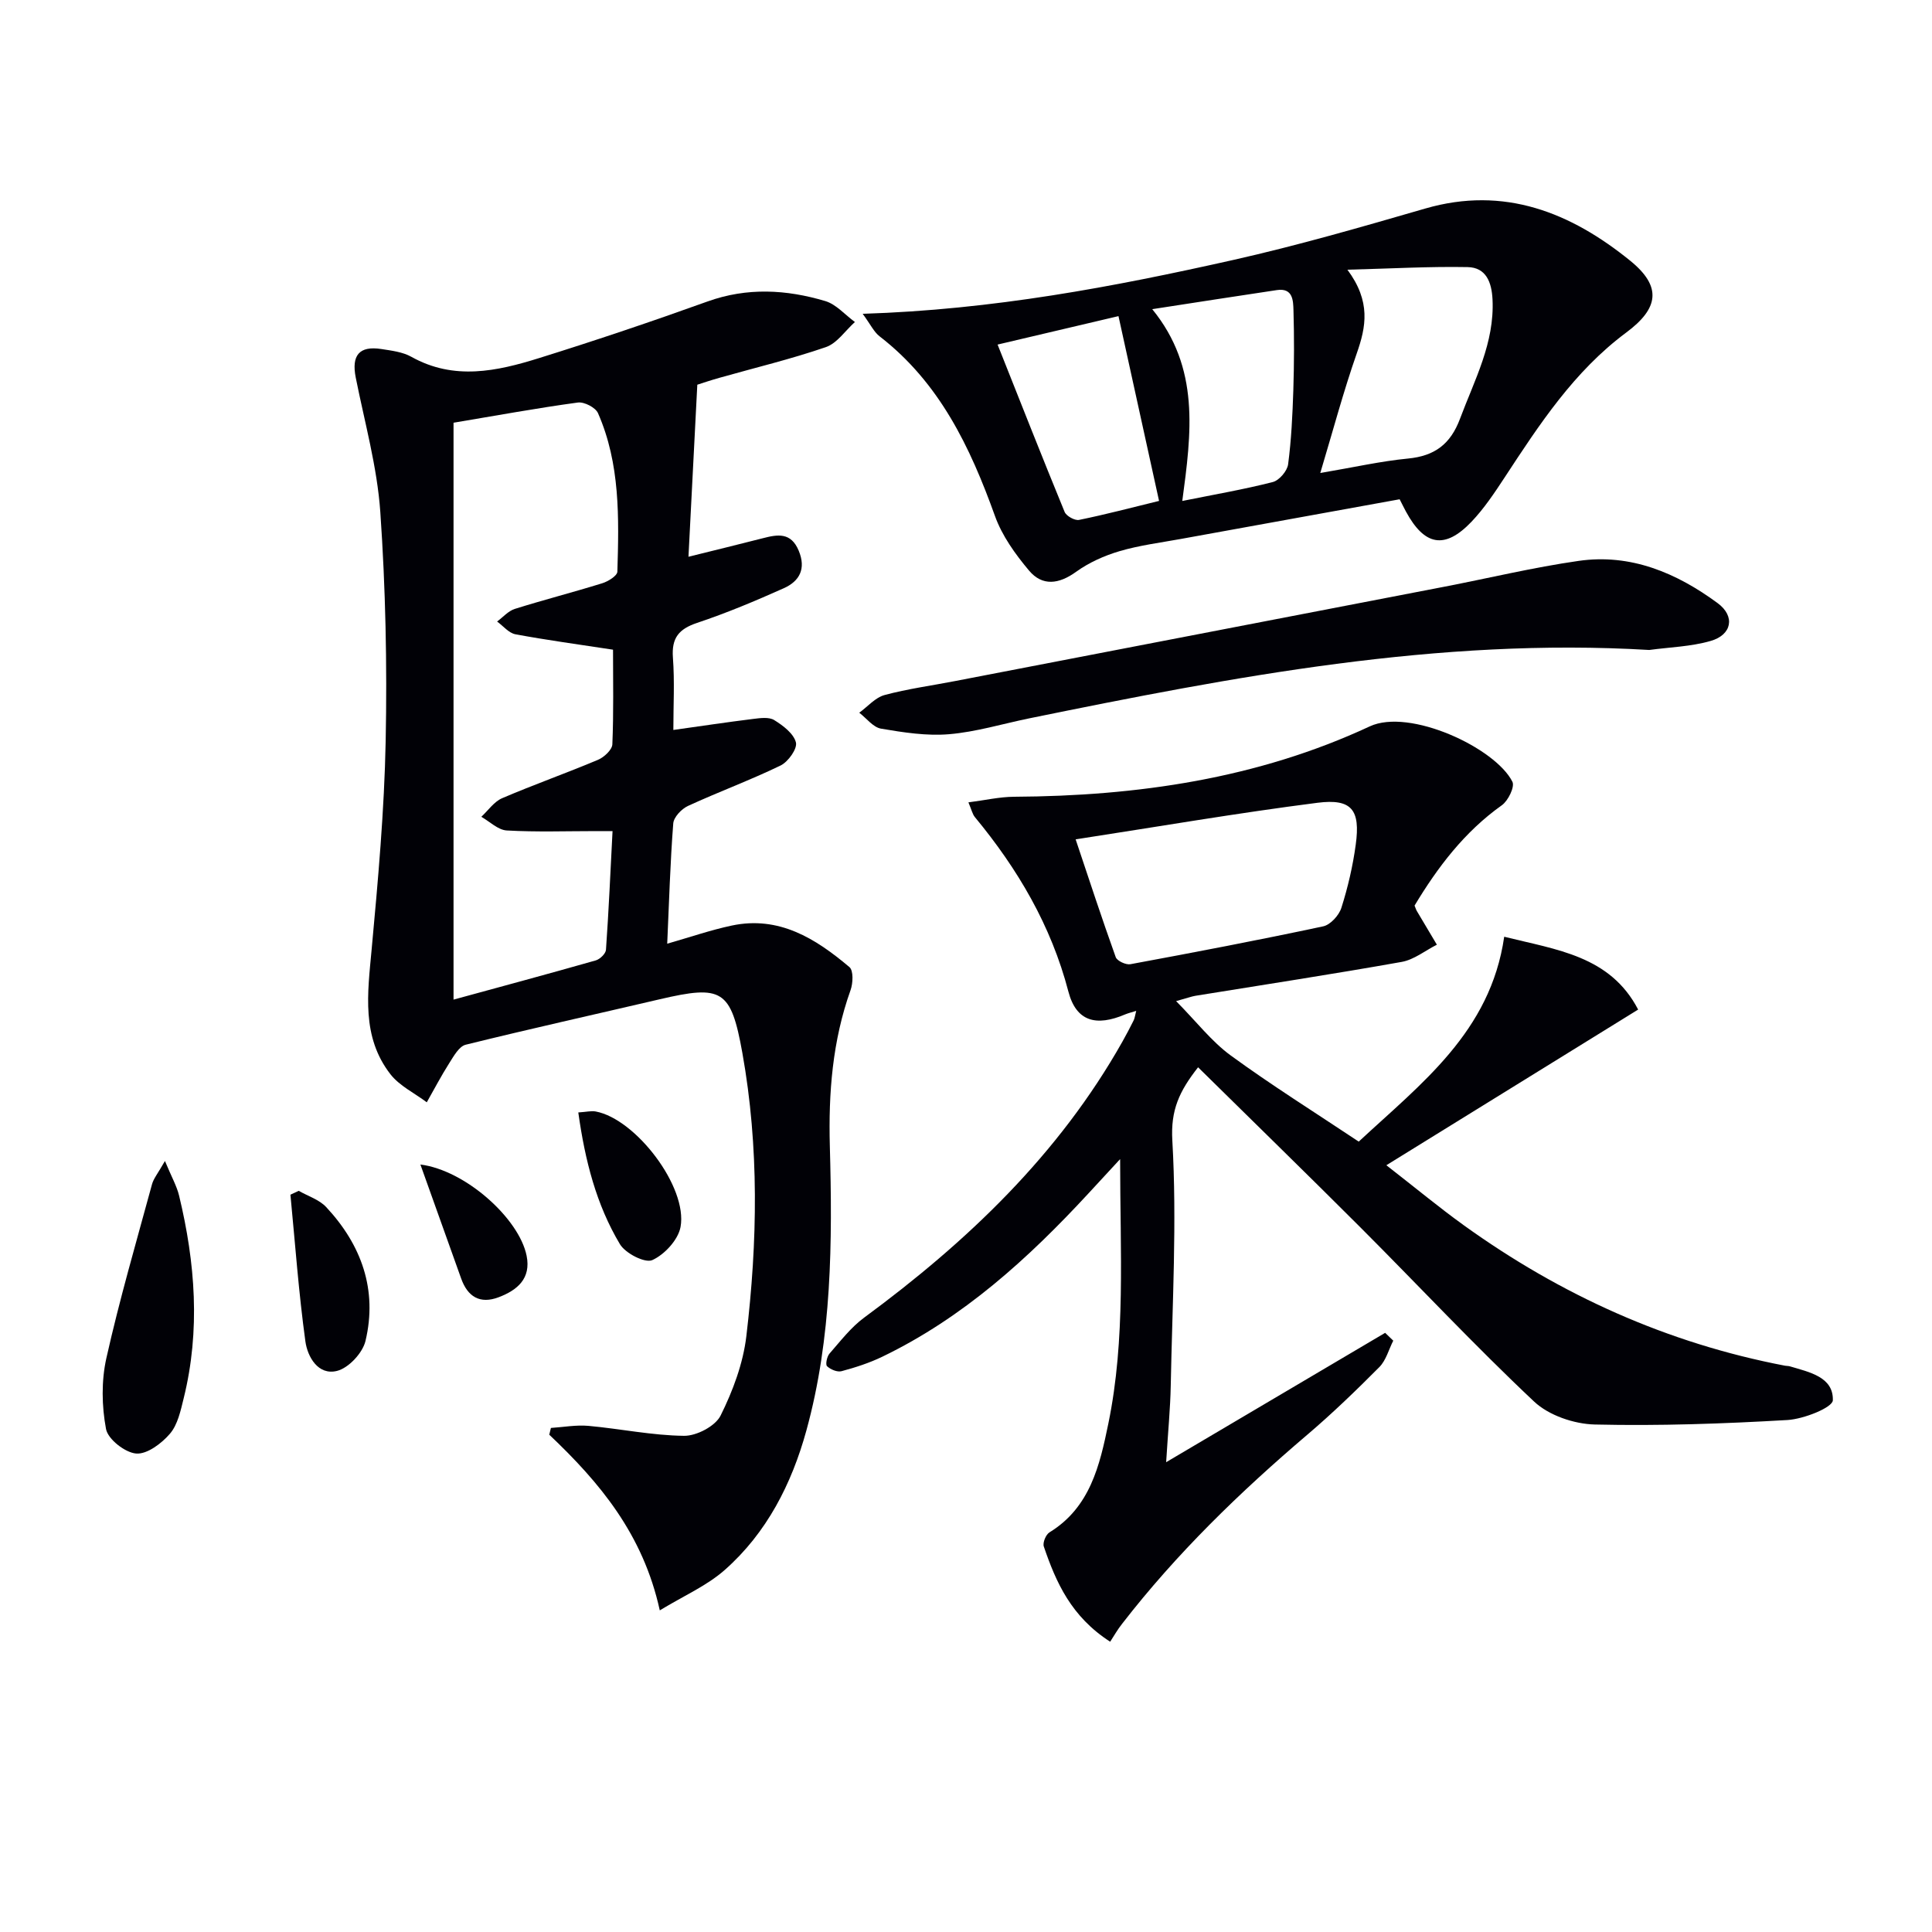
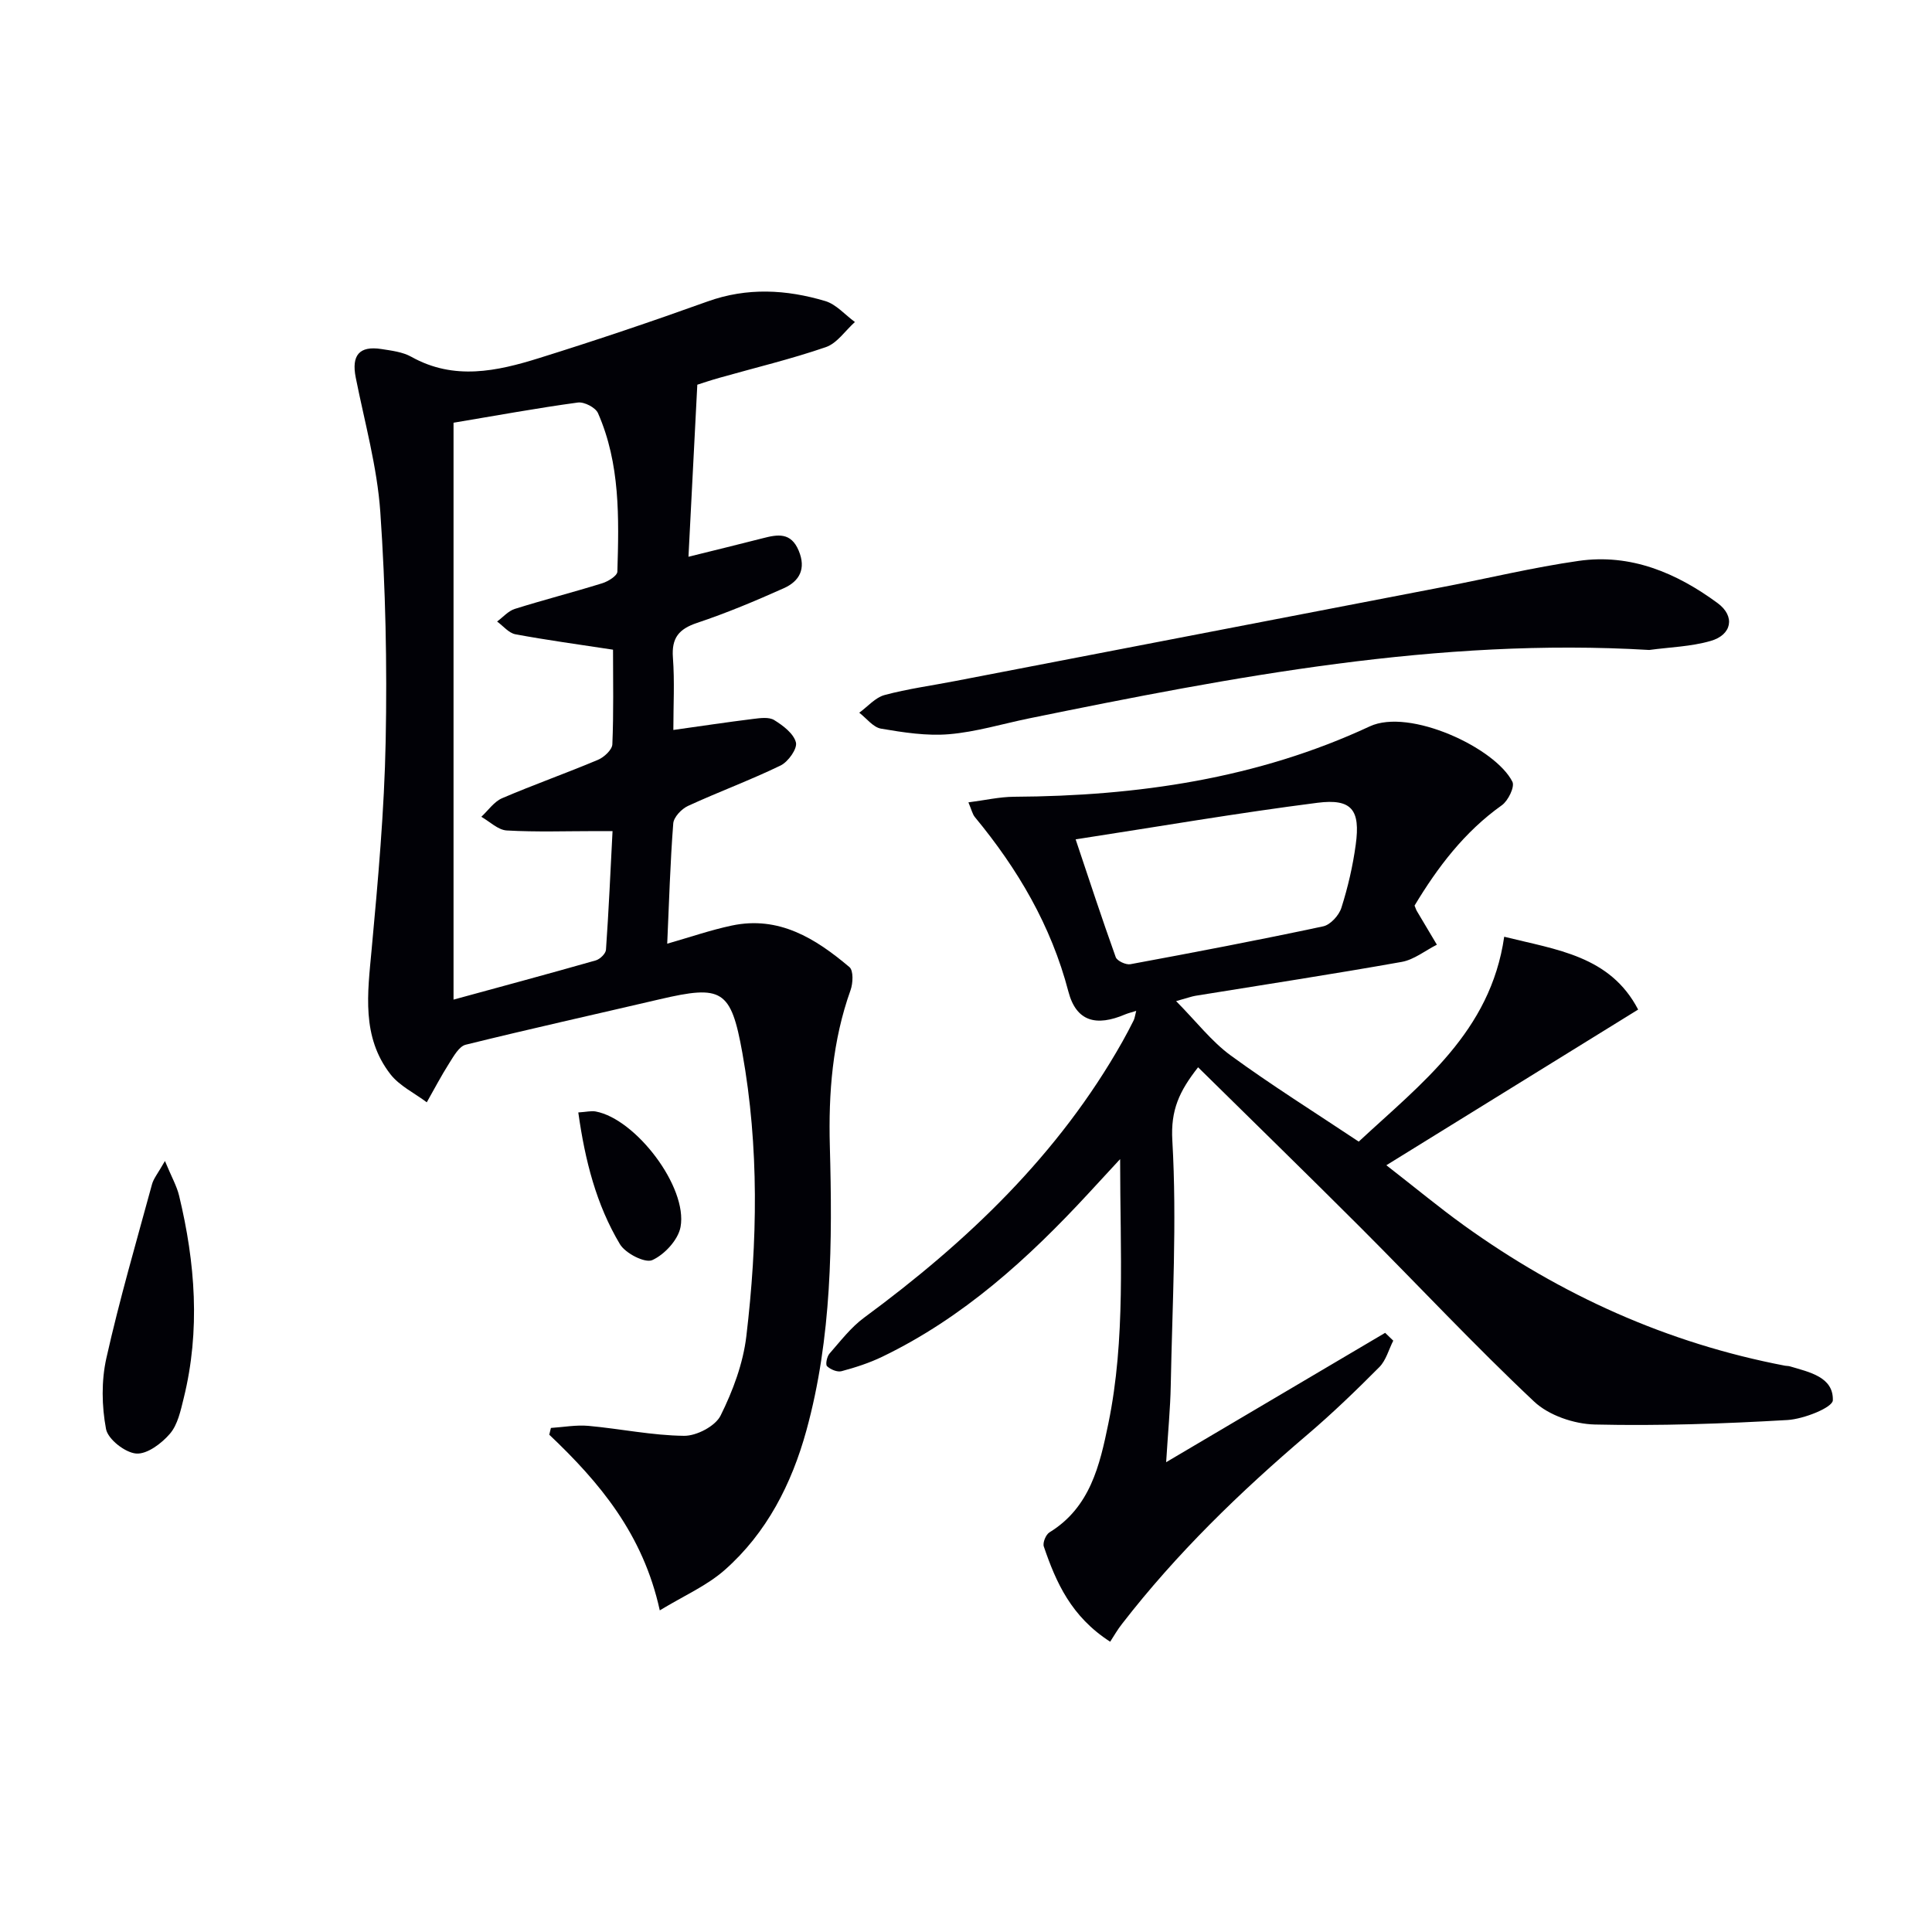
<svg xmlns="http://www.w3.org/2000/svg" enable-background="new 0 0 400 400" viewBox="0 0 400 400">
  <g fill="#010106">
    <path d="m144.37 79.65c-.63 12.38-1.21 23.69-1.83 35.62 5.47-1.36 10.43-2.56 15.37-3.83 3.08-.8 5.84-1.29 7.45 2.56 1.58 3.77.16 6.33-3.07 7.78-5.88 2.63-11.85 5.14-17.96 7.18-3.8 1.27-5.31 3.13-5.01 7.19.37 4.94.09 9.94.09 14.98 5.8-.81 11.14-1.62 16.49-2.28 1.46-.18 3.3-.45 4.4.24 1.83 1.13 4.03 2.8 4.49 4.63.32 1.29-1.61 4.01-3.18 4.77-6.27 3.04-12.83 5.45-19.17 8.37-1.33.61-2.95 2.32-3.05 3.62-.63 8.1-.86 16.23-1.25 24.9 4.7-1.34 8.97-2.82 13.35-3.75 9.79-2.08 17.39 2.69 24.38 8.6.85.72.74 3.33.23 4.76-3.75 10.49-4.59 21.29-4.29 32.33.54 19.79.44 39.6-4.86 58.86-3.03 11.01-8.2 21.2-16.92 28.88-3.71 3.27-8.48 5.34-13.43 8.35-3.46-15.81-12.49-26.52-22.88-36.37.11-.47.23-.93.34-1.4 2.6-.17 5.22-.66 7.78-.43 6.61.6 13.19 1.99 19.79 2.06 2.59.03 6.47-2 7.56-4.19 2.54-5.11 4.66-10.78 5.33-16.41 2.32-19.55 2.67-39.18-.82-58.66-2.36-13.16-4.21-14.13-17.12-11.12-13.39 3.13-26.82 6.11-40.17 9.41-1.36.34-2.46 2.34-3.37 3.77-1.68 2.64-3.14 5.43-4.68 8.15-2.55-1.92-5.66-3.4-7.54-5.83-6.01-7.76-4.71-16.76-3.88-25.78 1.33-14.38 2.63-28.8 2.91-43.22.31-15.78-.02-31.63-1.11-47.37-.65-9.36-3.25-18.6-5.09-27.86-.91-4.59.72-6.6 5.29-5.9 2.12.33 4.43.6 6.24 1.62 8.82 4.93 17.69 2.99 26.43.26 11.7-3.65 23.33-7.57 34.87-11.72 8.21-2.95 16.32-2.49 24.38-.09 2.27.68 4.1 2.85 6.14 4.34-1.99 1.78-3.69 4.4-6.02 5.2-7.2 2.48-14.65 4.26-21.99 6.34-1.9.53-3.77 1.17-4.62 1.44zm-50.47 7.87v119.44c9.69-2.65 19.59-5.31 29.45-8.12.87-.25 2.06-1.4 2.11-2.2.57-8.05.92-16.12 1.36-24.57-1.53 0-2.49 0-3.45 0-6.15 0-12.31.22-18.45-.13-1.81-.1-3.52-1.84-5.27-2.83 1.42-1.31 2.63-3.13 4.31-3.85 6.55-2.81 13.28-5.18 19.85-7.95 1.26-.53 2.92-2.07 2.97-3.2.28-6.6.14-13.23.14-19.6-7.14-1.09-13.71-1.98-20.21-3.19-1.38-.26-2.54-1.73-3.79-2.64 1.21-.89 2.3-2.18 3.66-2.61 6.01-1.89 12.12-3.45 18.13-5.32 1.22-.38 3.09-1.55 3.11-2.4.33-11.13.6-22.32-4.01-32.81-.51-1.17-2.86-2.38-4.17-2.2-8.35 1.13-16.64 2.66-25.74 4.18z" />
    <path d="m229.85 339.9c-8.07-5.19-11.21-12.28-13.74-19.71-.27-.78.42-2.47 1.17-2.93 8.44-5.17 10.42-13.92 12.19-22.52 3.61-17.55 2.44-35.35 2.44-54.76-2.84 3.08-4.67 5.06-6.49 7.03-12.49 13.52-25.98 25.8-42.76 33.89-2.68 1.29-5.55 2.22-8.43 2.99-.88.24-2.27-.35-3-1.03-.36-.34-.03-1.99.5-2.6 2.27-2.59 4.43-5.43 7.17-7.45 21.38-15.75 40.3-33.76 53.49-57.16.81-1.44 1.58-2.91 2.32-4.39.22-.44.27-.96.53-1.97-.95.3-1.63.46-2.26.72-6.04 2.58-10.16 1.48-11.78-4.71-3.58-13.69-10.48-25.39-19.37-36.14-.49-.6-.66-1.46-1.33-3.04 3.44-.44 6.44-1.14 9.45-1.16 25.5-.14 50.42-3.75 73.64-14.57 8.23-3.84 26.02 4.44 29.54 11.47.52 1.04-.88 3.92-2.18 4.85-7.78 5.53-13.32 12.87-18.08 20.78.22.54.31.86.48 1.14 1.37 2.32 2.76 4.64 4.14 6.96-2.42 1.22-4.72 3.1-7.27 3.56-14.21 2.53-28.48 4.71-42.73 7.02-.78.13-1.53.42-3.99 1.1 4.25 4.3 7.34 8.35 11.29 11.24 8.44 6.16 17.32 11.72 26.52 17.85 12.92-12.02 27.27-22.7 30.12-42.42 10.83 2.71 21.92 3.93 27.73 15.08-17.19 10.63-34.08 21.07-52.13 32.23 6.19 4.81 10.98 8.79 16.02 12.42 20.09 14.46 42.16 24.43 66.55 29.09.33.06.68.03.99.13 3.99 1.19 9.02 2.18 8.88 7.02-.04 1.51-6.03 3.89-9.39 4.09-13.27.77-26.6 1.24-39.88.93-4.29-.1-9.54-1.88-12.59-4.76-12.35-11.62-23.94-24.03-35.94-36.04-11.05-11.05-22.25-21.95-33.62-33.16-3.89 4.96-5.7 8.84-5.33 15.17.97 16.86-.01 33.83-.33 50.75-.09 4.73-.56 9.46-.95 15.84 15.92-9.4 30.63-18.09 45.34-26.78.56.54 1.12 1.08 1.68 1.62-.94 1.84-1.49 4.07-2.88 5.47-4.8 4.83-9.71 9.57-14.89 13.98-13.98 11.9-27.11 24.62-38.37 39.17-.93 1.16-1.66 2.47-2.47 3.71zm-7.15-166.12c2.75 8.2 5.41 16.34 8.3 24.39.28.78 2.11 1.63 3.03 1.46 13.34-2.47 26.66-5.01 39.92-7.84 1.5-.32 3.28-2.28 3.77-3.84 1.35-4.25 2.37-8.65 2.97-13.07.99-7.21-.81-9.58-7.94-8.67-16.53 2.11-32.97 4.94-50.05 7.57z" />
-     <path d="m178.61 64.97c26.98-.85 51.91-5.58 76.68-11.14 13.39-3.01 26.62-6.84 39.81-10.66 16.36-4.74 30.14.85 42.43 10.82 6.61 5.37 5.89 9.87-.85 14.87-10.79 8.02-17.97 19.01-25.18 30.02-2.09 3.18-4.24 6.41-6.85 9.15-5.52 5.77-9.71 4.99-13.56-2.11-.39-.72-.75-1.46-1.31-2.55-15.12 2.74-30.22 5.47-45.33 8.22-4.23.77-8.54 1.31-12.65 2.52-3.16.93-6.35 2.36-9.01 4.28-3.57 2.58-6.99 3.01-9.74-.26-2.84-3.38-5.58-7.19-7.05-11.29-5.13-14.28-11.48-27.61-23.87-37.19-1.19-.91-1.88-2.45-3.52-4.68zm94.74 32.96c7.05-1.2 12.56-2.45 18.14-2.99 5.53-.53 8.82-2.96 10.8-8.27 3.01-8.05 7.16-15.69 6.72-24.67-.17-3.55-1.32-6.63-5.16-6.7-7.84-.15-15.7.3-24.88.54 4.89 6.6 3.87 11.81 1.92 17.36-2.75 7.86-4.9 15.94-7.54 24.73zm-28.57 5.79c6.75-1.36 12.81-2.4 18.74-3.92 1.33-.34 2.99-2.29 3.17-3.67.67-5.09.91-10.24 1.08-15.38.17-5.49.19-10.99.03-16.48-.06-2.02-.09-4.71-3.44-4.21-8.35 1.24-16.68 2.55-25.8 3.95 9.94 12.19 8.1 25.64 6.22 39.71zm-4.81-.01c-2.87-13.08-5.6-25.48-8.4-38.26-8.49 2-16.5 3.88-25.03 5.89 4.73 11.9 9.22 23.31 13.88 34.65.35.85 2.11 1.83 2.99 1.65 5.49-1.12 10.91-2.55 16.56-3.93z" />
    <path d="m341.46 134.57c-43.64-2.6-86.04 5.52-128.38 14.16-5.52 1.13-11 2.81-16.58 3.28-4.64.39-9.45-.36-14.09-1.15-1.64-.28-3.01-2.15-4.51-3.3 1.74-1.26 3.31-3.14 5.24-3.66 4.79-1.29 9.75-1.95 14.63-2.9 33.73-6.5 67.45-13 101.18-19.51 9.29-1.79 18.51-4.02 27.86-5.36 10.8-1.56 20.31 2.48 28.82 8.75 3.67 2.71 2.95 6.56-1.46 7.82-4.07 1.18-8.46 1.29-12.71 1.87z" />
    <path d="m34.15 240.37c1.39 3.35 2.45 5.19 2.93 7.18 3.35 13.9 4.43 27.89.95 41.95-.63 2.55-1.23 5.45-2.84 7.33-1.73 2.02-4.74 4.29-7 4.11-2.3-.19-5.84-2.96-6.24-5.08-.89-4.74-.98-9.96.07-14.66 2.71-12.1 6.19-24.03 9.45-36 .32-1.2 1.21-2.24 2.68-4.83z" />
-     <path d="m61.85 246.55c1.92 1.1 4.25 1.82 5.69 3.37 7.3 7.83 10.65 17.13 8.13 27.71-.59 2.48-3.49 5.6-5.89 6.2-3.92.99-6.11-2.93-6.55-6.09-1.39-10.08-2.12-20.26-3.1-30.39.57-.27 1.15-.53 1.72-.8z" />
    <path d="m119.73 230.32c1.7-.11 2.69-.37 3.6-.2 8.29 1.54 19.08 15.64 17.57 23.91-.49 2.66-3.32 5.72-5.85 6.86-1.51.68-5.58-1.4-6.71-3.31-4.87-8.16-7.21-17.25-8.61-27.26z" />
-     <path d="m87.04 241.1c9.33 1.18 20.44 11.18 21.99 18.89.95 4.71-1.91 7.12-5.79 8.59-3.86 1.46-6.41-.09-7.76-3.87-2.75-7.69-5.5-15.37-8.44-23.61z" />
  </g>
</svg>